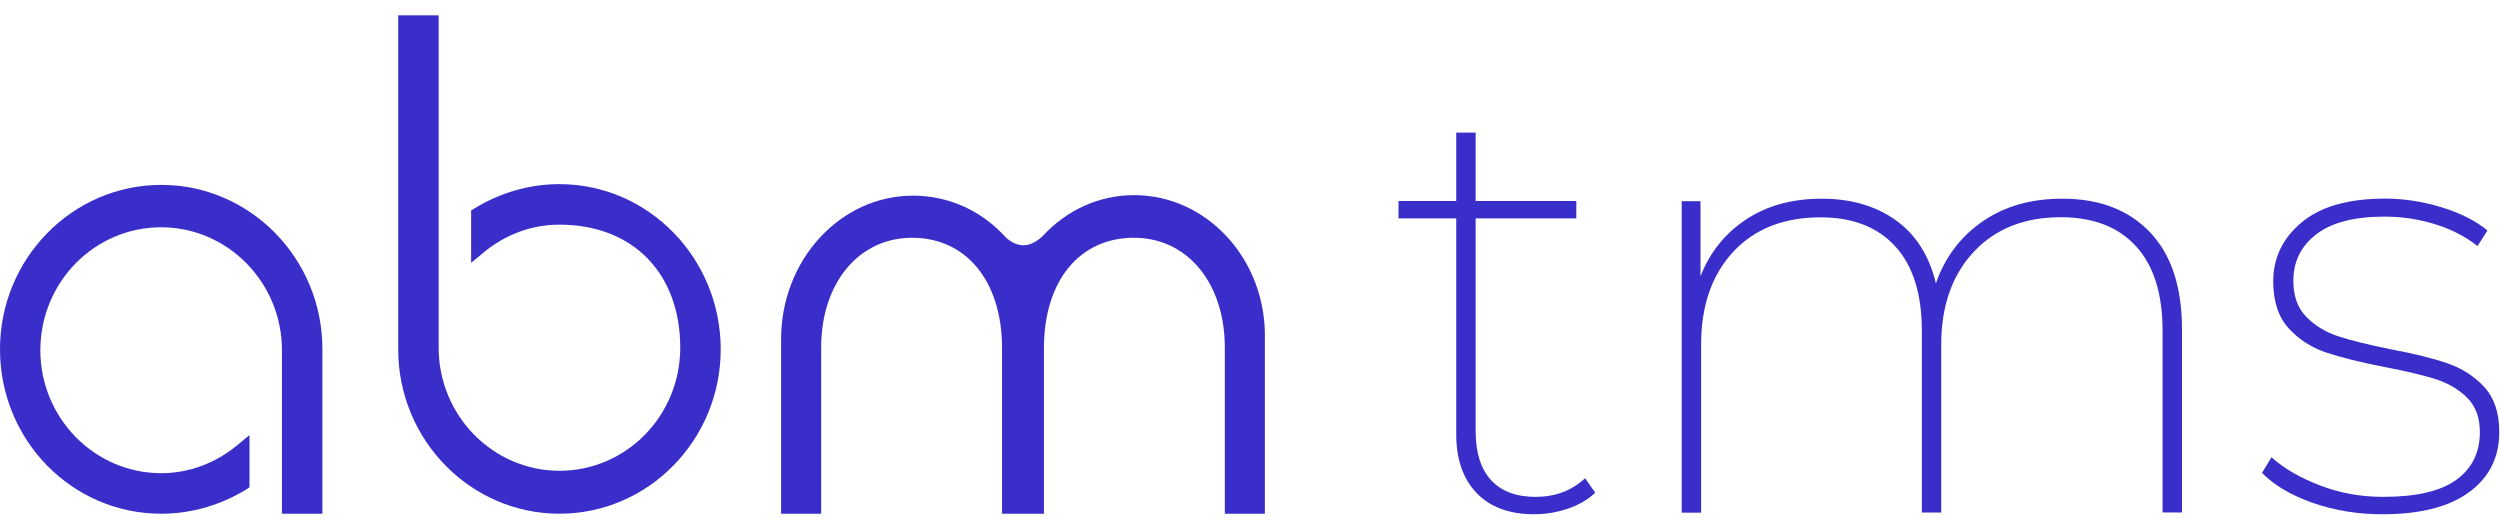
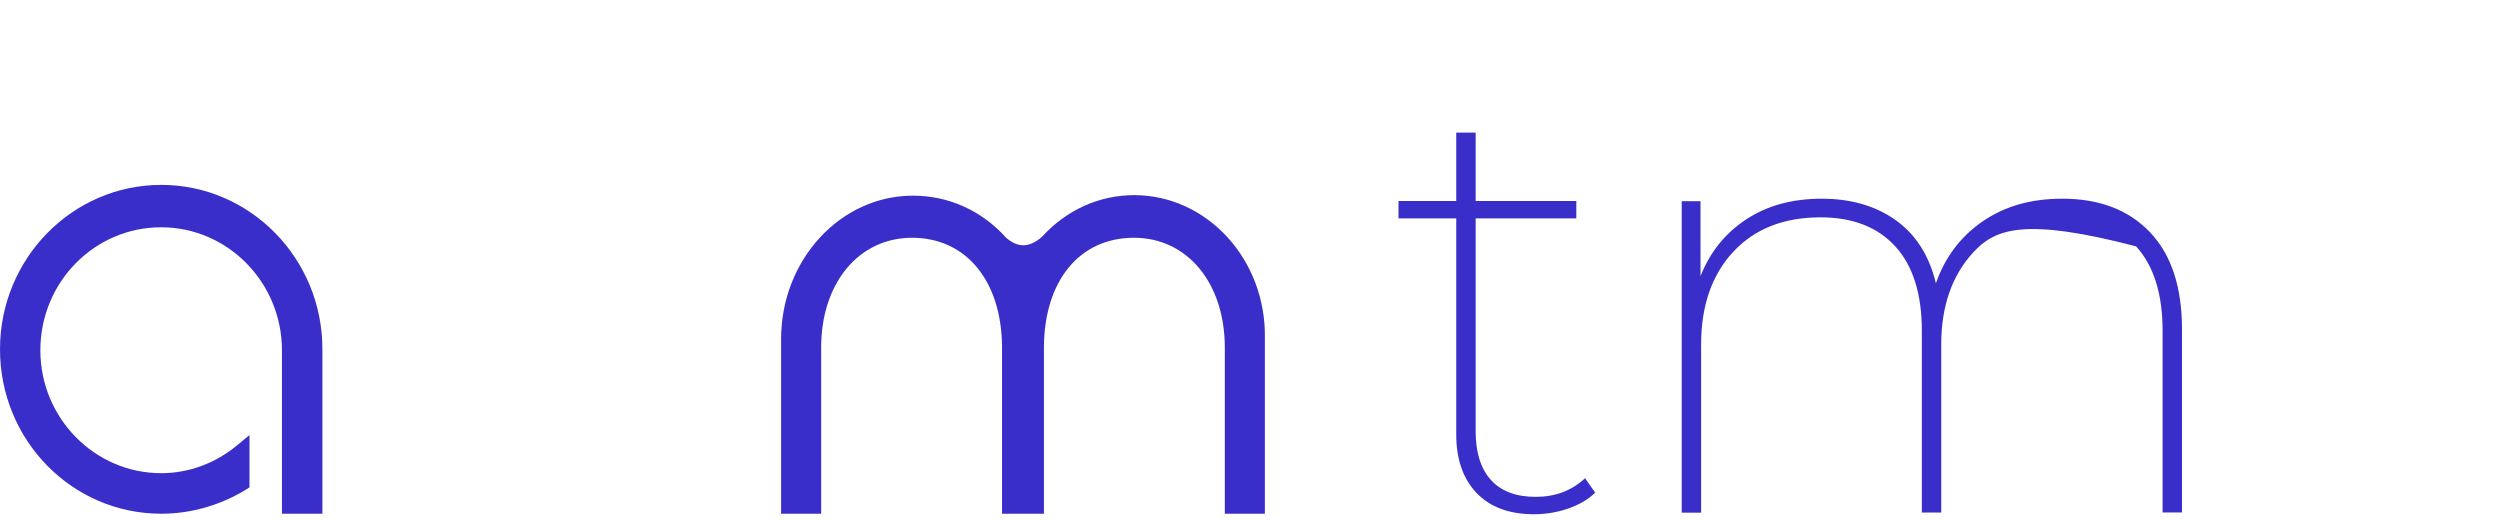
<svg xmlns="http://www.w3.org/2000/svg" width="125" height="26" viewBox="0 0 125 26" fill="none">
  <path d="M79.761 24.634C79.406 24.974 78.954 25.241 78.405 25.429C77.856 25.618 77.285 25.712 76.7 25.712C75.462 25.712 74.507 25.356 73.829 24.649C73.151 23.937 72.812 22.963 72.812 21.722V10.919H69.926V10.05H72.812V6.631H73.783V10.05H78.816V10.919H73.783V21.57C73.783 22.628 74.04 23.44 74.548 24C75.057 24.56 75.801 24.843 76.782 24.843C77.763 24.843 78.585 24.534 79.252 23.911L79.761 24.634Z" fill="#392EC9" />
-   <path d="M107.498 11.61C108.566 12.731 109.1 14.349 109.1 16.47V25.623H108.129V16.532C108.129 14.695 107.688 13.286 106.804 12.317C105.921 11.348 104.668 10.861 103.035 10.861C101.212 10.861 99.758 11.443 98.68 12.6C97.602 13.762 97.062 15.302 97.062 17.224V25.628H96.092V16.538C96.092 14.7 95.65 13.291 94.767 12.322C93.883 11.354 92.636 10.867 91.028 10.867C89.184 10.867 87.726 11.443 86.658 12.595C85.59 13.747 85.056 15.291 85.056 17.229V25.633H84.085V10.06H85.025V13.81C85.497 12.611 86.257 11.663 87.305 10.972C88.353 10.28 89.616 9.935 91.085 9.935C92.553 9.935 93.791 10.296 94.793 11.013C95.794 11.731 96.462 12.783 96.795 14.166C97.247 12.867 98.023 11.835 99.122 11.076C100.221 10.317 101.546 9.935 103.097 9.935C104.961 9.929 106.43 10.49 107.498 11.61Z" fill="#392EC9" />
-   <path d="M115.648 25.147C114.56 24.765 113.712 24.267 113.101 23.644L113.574 22.864C114.2 23.424 115.011 23.895 116.003 24.272C116.994 24.655 118.047 24.843 119.166 24.843C120.815 24.843 122.032 24.56 122.817 23.99C123.603 23.419 123.993 22.623 123.993 21.602C123.993 20.879 123.783 20.314 123.362 19.89C122.941 19.471 122.417 19.162 121.785 18.957C121.159 18.759 120.311 18.559 119.253 18.355C118.016 18.114 117.03 17.868 116.295 17.622C115.561 17.371 114.934 16.968 114.426 16.407C113.918 15.847 113.661 15.067 113.661 14.067C113.661 12.889 114.138 11.904 115.089 11.113C116.039 10.323 117.43 9.93 119.253 9.93C120.193 9.93 121.138 10.076 122.078 10.364C123.018 10.652 123.783 11.04 124.374 11.522L123.875 12.302C123.269 11.82 122.556 11.459 121.744 11.208C120.928 10.956 120.091 10.831 119.228 10.831C117.718 10.831 116.578 11.124 115.813 11.716C115.047 12.307 114.667 13.082 114.667 14.04C114.667 14.8 114.883 15.402 115.314 15.842C115.746 16.282 116.28 16.606 116.917 16.816C117.554 17.025 118.421 17.24 119.52 17.46C120.696 17.68 121.652 17.915 122.376 18.167C123.1 18.418 123.716 18.811 124.214 19.35C124.712 19.89 124.964 20.638 124.964 21.602C124.964 22.864 124.466 23.864 123.465 24.602C122.463 25.341 121.02 25.712 119.14 25.712C117.903 25.718 116.737 25.524 115.648 25.147Z" fill="#392EC9" />
+   <path d="M107.498 11.61C108.566 12.731 109.1 14.349 109.1 16.47V25.623H108.129V16.532C108.129 14.695 107.688 13.286 106.804 12.317C101.212 10.861 99.758 11.443 98.68 12.6C97.602 13.762 97.062 15.302 97.062 17.224V25.628H96.092V16.538C96.092 14.7 95.65 13.291 94.767 12.322C93.883 11.354 92.636 10.867 91.028 10.867C89.184 10.867 87.726 11.443 86.658 12.595C85.59 13.747 85.056 15.291 85.056 17.229V25.633H84.085V10.06H85.025V13.81C85.497 12.611 86.257 11.663 87.305 10.972C88.353 10.28 89.616 9.935 91.085 9.935C92.553 9.935 93.791 10.296 94.793 11.013C95.794 11.731 96.462 12.783 96.795 14.166C97.247 12.867 98.023 11.835 99.122 11.076C100.221 10.317 101.546 9.935 103.097 9.935C104.961 9.929 106.43 10.49 107.498 11.61Z" fill="#392EC9" />
  <path d="M56.711 9.757C54.965 9.757 53.332 10.49 52.099 11.841C51.468 12.385 50.913 12.406 50.307 11.888C49.075 10.516 47.416 9.783 45.649 9.783C42.013 9.783 39.055 13.003 39.055 16.951V25.686H41.058V17.381C41.058 14.14 42.948 11.888 45.603 11.888C48.304 11.888 50.076 14.04 50.102 17.334V25.686H52.197V17.334C52.223 14.019 53.989 11.888 56.696 11.888C59.376 11.888 61.241 14.161 61.241 17.381V25.686H63.243V16.951C63.331 12.977 60.347 9.757 56.711 9.757Z" fill="#392EC9" />
  <path d="M8.063 9.244C3.626 9.244 0 12.919 0 17.465C0 22.01 3.6 25.686 8.063 25.686C9.552 25.686 11.016 25.262 12.289 24.487L12.474 24.366V21.753L11.822 22.293C10.754 23.162 9.454 23.659 8.058 23.659C4.735 23.659 2.018 20.905 2.018 17.512C2.018 14.119 4.714 11.364 8.058 11.364C11.38 11.364 14.097 14.119 14.097 17.512V25.686H16.12V17.465C16.125 12.919 12.5 9.244 8.063 9.244Z" fill="#392EC9" />
-   <path d="M27.968 9.207C26.479 9.207 25.015 9.631 23.741 10.411L23.556 10.527V13.145L24.209 12.6C25.277 11.726 26.576 11.233 27.973 11.233C31.645 11.233 34.012 13.663 34.012 17.386C34.012 20.779 31.316 23.539 27.973 23.539C24.65 23.539 21.933 20.779 21.933 17.386V0.766H19.91V17.46C19.91 22.01 23.536 25.686 27.973 25.686C32.41 25.686 36.036 22.01 36.036 17.46C36.031 12.909 32.425 9.207 27.968 9.207Z" fill="#392EC9" />
</svg>